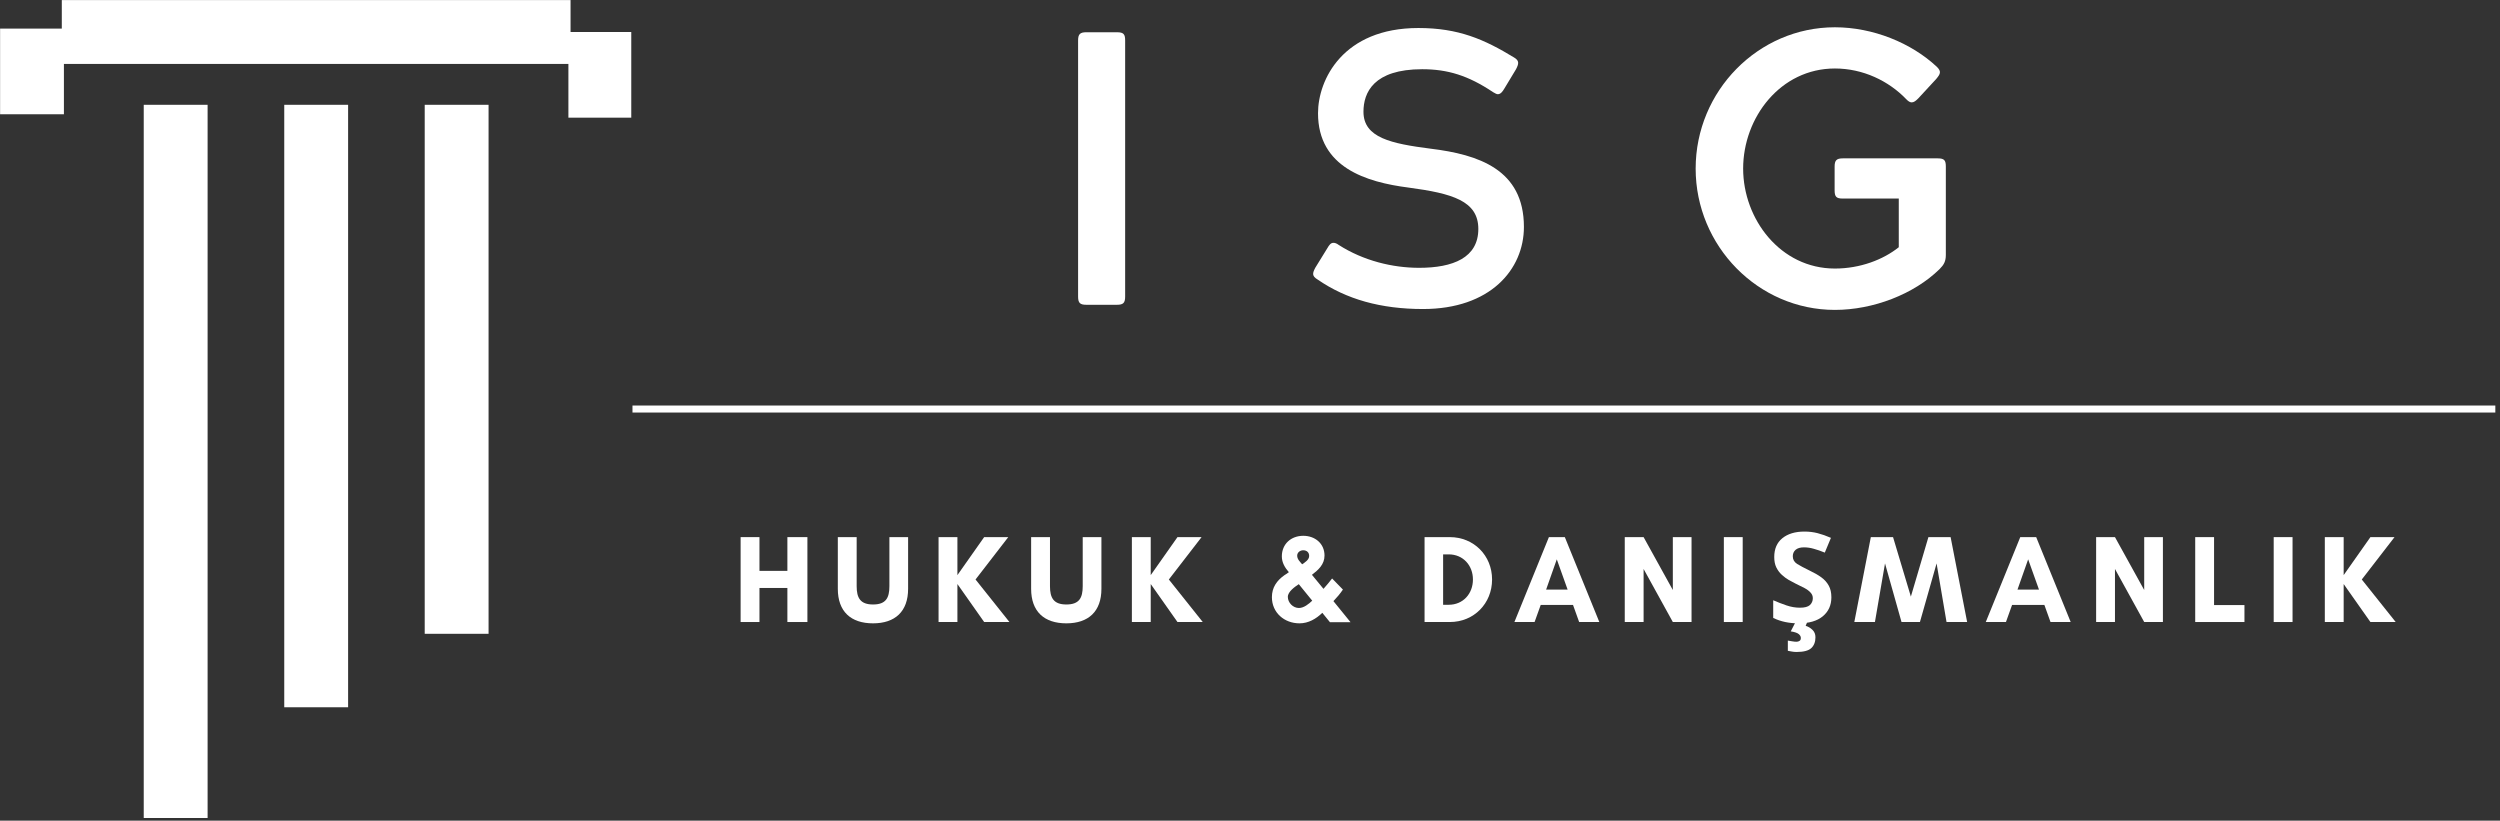
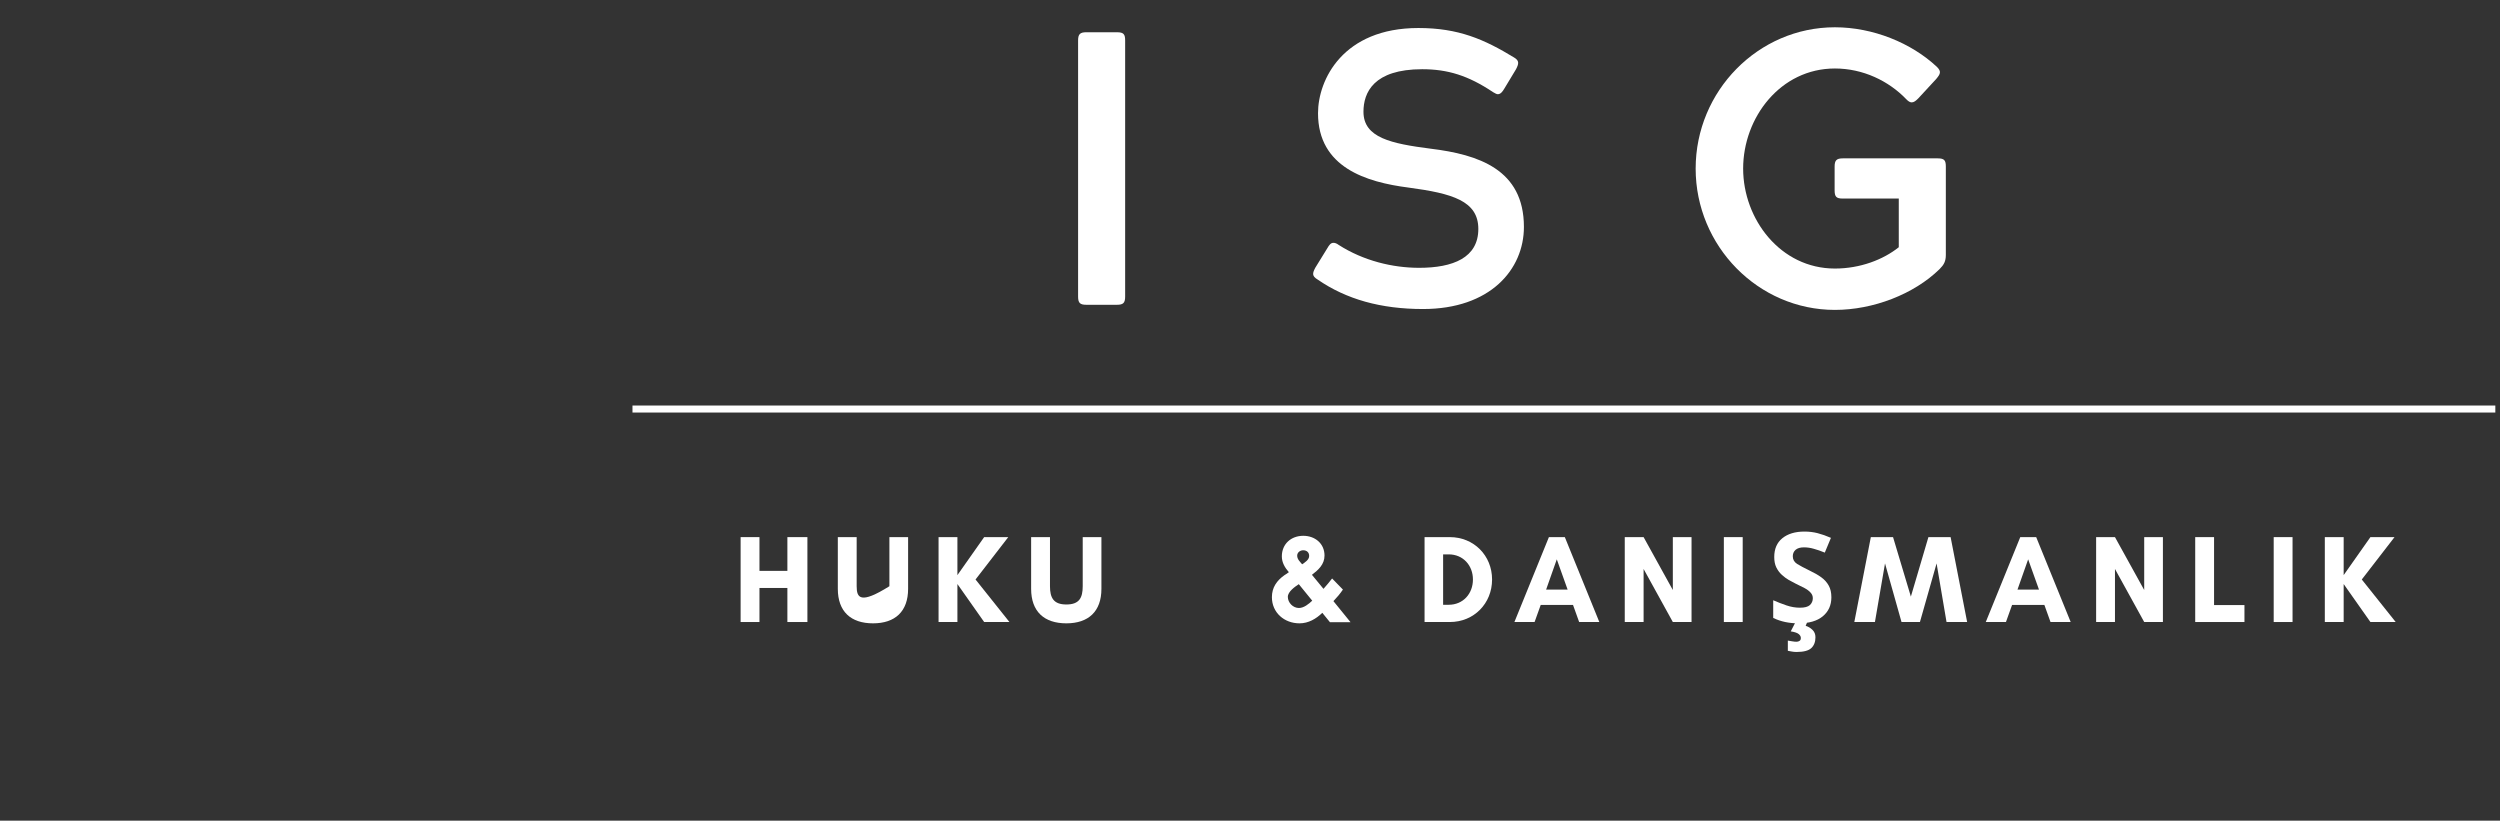
<svg xmlns="http://www.w3.org/2000/svg" zoomAndPan="magnify" preserveAspectRatio="xMidYMid meet" version="1.0" viewBox="58.74 149.08 267.31 87.75">
  <rect x="58.74" y="149.08" width="267.31" height="87.75" fill="#333333" stroke="none" />
  <defs>
    <g />
    <clipPath id="2003f3b3f6">
-       <path d="M 58.738 149.082 L 126.238 149.082 L 126.238 236.832 L 58.738 236.832 Z M 58.738 149.082 " clip-rule="nonzero" />
-     </clipPath>
+       </clipPath>
  </defs>
  <g clip-path="url(#2003f3b3f6)">
    <path fill="#ffffff" d="M 104.152 216.852 L 110.98 216.852 L 110.98 160.285 L 104.152 160.285 Z M 89.133 224.703 L 95.961 224.703 L 95.961 160.285 L 89.133 160.285 Z M 74.109 236.547 L 80.938 236.547 L 80.938 160.285 L 74.109 160.285 Z M 126.344 152.5 L 126.344 161.66 L 119.516 161.66 L 119.516 155.914 L 65.574 155.914 L 65.574 161.297 L 58.75 161.297 L 58.75 152.137 L 65.348 152.137 L 65.348 149.086 L 119.746 149.086 L 119.746 152.5 L 126.344 152.5 " fill-opacity="1" fill-rule="nonzero" />
  </g>
  <g fill="#ffffff" fill-opacity="1">
    <g transform="translate(170.311, 181.669)">
      <g>
        <path d="M 3.703 -0.875 C 3.703 -0.203 3.906 0 4.578 0 L 7.859 0 C 8.531 0 8.734 -0.203 8.734 -0.875 L 8.734 -28.266 C 8.734 -28.922 8.578 -29.141 7.859 -29.141 L 4.578 -29.141 C 3.906 -29.141 3.703 -28.922 3.703 -28.266 Z M 3.703 -0.875 " />
      </g>
    </g>
  </g>
  <g fill="#ffffff" fill-opacity="1">
    <g transform="translate(197.121, 181.669)">
      <g>
        <path d="M 23.719 -25.188 C 24.016 -25.766 24.094 -26.094 23.516 -26.438 C 20.312 -28.391 17.562 -29.594 13.281 -29.594 C 5.203 -29.594 2.547 -24.062 2.547 -20.484 C 2.547 -14.688 7.703 -13.109 12.234 -12.531 C 16.906 -11.906 19.688 -11.109 19.688 -8.109 C 19.688 -5.031 16.984 -3.953 13.359 -3.953 C 10.531 -3.953 7.406 -4.703 4.75 -6.406 C 4.531 -6.578 4.328 -6.625 4.203 -6.625 C 3.906 -6.625 3.75 -6.406 3.531 -6.031 L 2.25 -3.953 C 1.953 -3.375 1.875 -3.078 2.5 -2.703 C 5.578 -0.578 9.281 0.453 13.781 0.453 C 20.938 0.453 24.562 -3.75 24.562 -8.328 C 24.562 -14.484 19.688 -16.062 14.609 -16.688 C 10.359 -17.234 7.406 -17.859 7.406 -20.641 C 7.406 -22.688 8.484 -25.188 13.688 -25.188 C 16.406 -25.188 18.609 -24.516 21.266 -22.734 C 21.484 -22.609 21.641 -22.516 21.766 -22.516 C 22.062 -22.516 22.266 -22.766 22.484 -23.141 Z M 23.719 -25.188 " />
      </g>
    </g>
  </g>
  <g fill="#ffffff" fill-opacity="1">
    <g transform="translate(238.124, 181.669)">
      <g>
        <path d="M 17.656 -15.656 C 16.984 -15.656 16.781 -15.438 16.781 -14.781 L 16.781 -12.234 C 16.781 -11.531 16.984 -11.359 17.656 -11.359 L 23.641 -11.359 L 23.641 -6.156 C 21.984 -4.828 19.516 -3.875 16.812 -3.875 C 10.984 -3.875 7 -9.156 7 -14.562 C 7 -20.016 10.984 -25.266 16.812 -25.266 C 19.812 -25.266 22.562 -23.938 24.438 -21.984 C 24.641 -21.766 24.844 -21.641 25.016 -21.641 C 25.266 -21.641 25.469 -21.812 25.719 -22.062 L 27.641 -24.141 C 28.094 -24.688 28.219 -24.938 27.719 -25.438 C 24.969 -28.016 20.859 -29.672 16.812 -29.672 C 8.609 -29.672 1.922 -22.859 1.922 -14.562 C 1.922 -6.281 8.609 0.547 16.812 0.547 C 20.891 0.547 25.266 -1.125 28.016 -3.828 C 28.469 -4.281 28.672 -4.656 28.672 -5.328 L 28.672 -14.781 C 28.672 -15.438 28.516 -15.656 27.812 -15.656 Z M 17.656 -15.656 " />
      </g>
    </g>
  </g>
  <path stroke-linecap="butt" transform="matrix(0.75, 0, 0, 0.75, 126.366, 192.44)" fill="none" stroke-linejoin="miter" d="M 0.002 0.501 L 265.58 0.501 " stroke="#ffffff" stroke-width="1" stroke-opacity="1" stroke-miterlimit="4" />
  <g fill="#ffffff" fill-opacity="1">
    <g transform="translate(137.133, 215.589)">
      <g>
        <path d="M 5.797 -9.078 L 5.797 -5.469 L 2.812 -5.469 L 2.812 -9.078 L 0.797 -9.078 L 0.797 0 L 2.812 0 L 2.812 -3.641 L 5.797 -3.641 L 5.797 0 L 7.938 0 L 7.938 -9.078 Z M 5.797 -9.078 " />
      </g>
    </g>
  </g>
  <g fill="#ffffff" fill-opacity="1">
    <g transform="translate(147.729, 215.589)">
      <g>
-         <path d="M 6.109 -9.078 L 6.109 -3.828 C 6.109 -2.578 5.734 -1.875 4.359 -1.875 C 3 -1.875 2.609 -2.578 2.609 -3.828 L 2.609 -9.078 L 0.594 -9.078 L 0.594 -3.547 C 0.594 -1.125 1.984 0.141 4.359 0.141 C 6.719 0.141 8.109 -1.125 8.109 -3.547 L 8.109 -9.078 Z M 6.109 -9.078 " />
+         <path d="M 6.109 -9.078 L 6.109 -3.828 C 3 -1.875 2.609 -2.578 2.609 -3.828 L 2.609 -9.078 L 0.594 -9.078 L 0.594 -3.547 C 0.594 -1.125 1.984 0.141 4.359 0.141 C 6.719 0.141 8.109 -1.125 8.109 -3.547 L 8.109 -9.078 Z M 6.109 -9.078 " />
      </g>
    </g>
  </g>
  <g fill="#ffffff" fill-opacity="1">
    <g transform="translate(158.298, 215.589)">
      <g>
        <path d="M 2.812 -4.062 L 5.672 0 L 8.375 0 L 4.75 -4.547 L 8.25 -9.078 L 5.672 -9.078 L 2.812 -5.016 L 2.812 -9.078 L 0.797 -9.078 L 0.797 0 L 2.812 0 Z M 2.812 -4.062 " />
      </g>
    </g>
  </g>
  <g fill="#ffffff" fill-opacity="1">
    <g transform="translate(168.399, 215.589)">
      <g>
        <path d="M 6.109 -9.078 L 6.109 -3.828 C 6.109 -2.578 5.734 -1.875 4.359 -1.875 C 3 -1.875 2.609 -2.578 2.609 -3.828 L 2.609 -9.078 L 0.594 -9.078 L 0.594 -3.547 C 0.594 -1.125 1.984 0.141 4.359 0.141 C 6.719 0.141 8.109 -1.125 8.109 -3.547 L 8.109 -9.078 Z M 6.109 -9.078 " />
      </g>
    </g>
  </g>
  <g fill="#ffffff" fill-opacity="1">
    <g transform="translate(178.968, 215.589)">
      <g>
-         <path d="M 2.812 -4.062 L 5.672 0 L 8.375 0 L 4.75 -4.547 L 8.25 -9.078 L 5.672 -9.078 L 2.812 -5.016 L 2.812 -9.078 L 0.797 -9.078 L 0.797 0 L 2.812 0 Z M 2.812 -4.062 " />
-       </g>
+         </g>
    </g>
  </g>
  <g fill="#ffffff" fill-opacity="1">
    <g transform="translate(189.07, 215.589)">
      <g />
    </g>
  </g>
  <g fill="#ffffff" fill-opacity="1">
    <g transform="translate(194.268, 215.589)">
      <g>
        <path d="M 4.781 -2.281 C 4.422 -1.938 3.891 -1.5 3.359 -1.5 C 2.719 -1.5 2.172 -2.078 2.172 -2.688 C 2.172 -3.25 2.922 -3.766 3.344 -4.047 Z M 3.812 -7.672 C 4.172 -7.672 4.453 -7.469 4.453 -7.062 C 4.453 -6.656 4 -6.375 3.703 -6.172 C 3.484 -6.438 3.172 -6.703 3.172 -7.094 C 3.172 -7.453 3.5 -7.672 3.812 -7.672 Z M 8.875 0.016 L 7.047 -2.234 C 7.422 -2.625 7.766 -3.031 8.062 -3.469 L 6.906 -4.656 C 6.609 -4.281 6.312 -3.906 5.984 -3.547 L 4.75 -5.047 C 5.438 -5.578 6.094 -6.156 6.094 -7.109 C 6.094 -8.406 5.062 -9.219 3.828 -9.219 C 2.516 -9.219 1.531 -8.344 1.531 -7.016 C 1.531 -6.359 1.859 -5.812 2.281 -5.328 C 2.125 -5.203 1.969 -5.109 1.797 -5 C 0.984 -4.422 0.469 -3.688 0.469 -2.656 C 0.469 -1 1.797 0.141 3.422 0.141 C 4.375 0.141 5.203 -0.344 5.859 -0.984 L 6.672 0.016 Z M 8.875 0.016 " />
      </g>
    </g>
  </g>
  <g fill="#ffffff" fill-opacity="1">
    <g transform="translate(205.064, 215.589)">
      <g />
    </g>
  </g>
  <g fill="#ffffff" fill-opacity="1">
    <g transform="translate(210.263, 215.589)">
      <g>
        <path d="M 2.781 -1.844 L 2.781 -7.234 L 3.375 -7.234 C 4.922 -7.234 5.969 -6.047 5.969 -4.547 C 5.969 -3.031 4.922 -1.844 3.375 -1.844 Z M 0.797 -9.078 L 0.797 0 L 3.5 0 C 6.078 0 8.016 -1.984 8.016 -4.547 C 8.016 -7.109 6.062 -9.078 3.5 -9.078 Z M 0.797 -9.078 " />
      </g>
    </g>
  </g>
  <g fill="#ffffff" fill-opacity="1">
    <g transform="translate(220.605, 215.589)">
      <g>
        <path d="M 5.75 -3.469 L 3.453 -3.469 L 4.594 -6.703 Z M 9.141 0 L 5.453 -9.078 L 3.75 -9.078 L 0.062 0 L 2.219 0 L 2.875 -1.828 L 6.328 -1.828 L 6.984 0 Z M 9.141 0 " />
      </g>
    </g>
  </g>
  <g fill="#ffffff" fill-opacity="1">
    <g transform="translate(231.668, 215.589)">
      <g>
        <path d="M 7.938 0 L 7.938 -9.078 L 5.938 -9.078 L 5.938 -3.422 L 2.812 -9.078 L 0.797 -9.078 L 0.797 0 L 2.812 0 L 2.812 -5.672 L 5.938 0 Z M 7.938 0 " />
      </g>
    </g>
  </g>
  <g fill="#ffffff" fill-opacity="1">
    <g transform="translate(242.264, 215.589)">
      <g>
        <path d="M 2.812 0 L 2.812 -9.078 L 0.797 -9.078 L 0.797 0 Z M 2.812 0 " />
      </g>
    </g>
  </g>
  <g fill="#ffffff" fill-opacity="1">
    <g transform="translate(247.73, 215.589)">
      <g>
        <path d="M 6.828 -2.641 C 6.828 -1.797 6.52 -1.117 5.906 -0.609 C 5.301 -0.109 4.438 0.141 3.312 0.141 C 2.301 0.141 1.398 -0.051 0.609 -0.438 L 0.609 -2.328 C 1.066 -2.129 1.535 -1.945 2.016 -1.781 C 2.504 -1.613 2.988 -1.531 3.469 -1.531 C 3.969 -1.531 4.32 -1.625 4.531 -1.812 C 4.738 -2.008 4.844 -2.254 4.844 -2.547 C 4.844 -2.785 4.758 -2.988 4.594 -3.156 C 4.438 -3.332 4.219 -3.492 3.938 -3.641 C 3.664 -3.785 3.352 -3.941 3 -4.109 C 2.77 -4.223 2.523 -4.352 2.266 -4.5 C 2.016 -4.645 1.77 -4.828 1.531 -5.047 C 1.289 -5.266 1.094 -5.531 0.938 -5.844 C 0.789 -6.156 0.719 -6.523 0.719 -6.953 C 0.719 -7.816 1.004 -8.484 1.578 -8.953 C 2.16 -9.43 2.953 -9.672 3.953 -9.672 C 4.453 -9.672 4.922 -9.613 5.359 -9.5 C 5.805 -9.383 6.281 -9.219 6.781 -9 L 6.125 -7.422 C 5.695 -7.598 5.305 -7.734 4.953 -7.828 C 4.609 -7.93 4.254 -7.984 3.891 -7.984 C 3.504 -7.984 3.207 -7.895 3 -7.719 C 2.801 -7.539 2.703 -7.312 2.703 -7.031 C 2.703 -6.688 2.852 -6.414 3.156 -6.219 C 3.457 -6.031 3.906 -5.789 4.5 -5.5 C 4.988 -5.27 5.406 -5.031 5.75 -4.781 C 6.094 -4.531 6.359 -4.234 6.547 -3.891 C 6.734 -3.555 6.828 -3.141 6.828 -2.641 Z M 5.125 1.625 C 5.125 2.125 4.977 2.508 4.688 2.781 C 4.395 3.062 3.867 3.203 3.109 3.203 C 2.922 3.203 2.75 3.188 2.594 3.156 C 2.438 3.133 2.297 3.109 2.172 3.078 L 2.172 1.984 C 2.297 2.016 2.445 2.039 2.625 2.062 C 2.812 2.094 2.969 2.109 3.094 2.109 C 3.219 2.109 3.328 2.078 3.422 2.016 C 3.516 1.961 3.562 1.859 3.562 1.703 C 3.562 1.547 3.484 1.406 3.328 1.281 C 3.172 1.156 2.891 1.062 2.484 1 L 3 0 L 4.25 0 L 4.078 0.406 C 4.348 0.488 4.586 0.629 4.797 0.828 C 5.016 1.035 5.125 1.301 5.125 1.625 Z M 5.125 1.625 " />
      </g>
    </g>
  </g>
  <g fill="#ffffff" fill-opacity="1">
    <g transform="translate(256.949, 215.589)">
      <g>
        <path d="M 12.125 0 L 10.359 -9.078 L 7.984 -9.078 L 6.109 -2.719 L 4.203 -9.078 L 1.828 -9.078 L 0.062 0 L 2.266 0 L 3.344 -6.266 L 5.109 0 L 7.078 0 L 8.859 -6.266 L 9.922 0 Z M 12.125 0 " />
      </g>
    </g>
  </g>
  <g fill="#ffffff" fill-opacity="1">
    <g transform="translate(271.005, 215.589)">
      <g>
        <path d="M 5.75 -3.469 L 3.453 -3.469 L 4.594 -6.703 Z M 9.141 0 L 5.453 -9.078 L 3.75 -9.078 L 0.062 0 L 2.219 0 L 2.875 -1.828 L 6.328 -1.828 L 6.984 0 Z M 9.141 0 " />
      </g>
    </g>
  </g>
  <g fill="#ffffff" fill-opacity="1">
    <g transform="translate(282.069, 215.589)">
      <g>
        <path d="M 7.938 0 L 7.938 -9.078 L 5.938 -9.078 L 5.938 -3.422 L 2.812 -9.078 L 0.797 -9.078 L 0.797 0 L 2.812 0 L 2.812 -5.672 L 5.938 0 Z M 7.938 0 " />
      </g>
    </g>
  </g>
  <g fill="#ffffff" fill-opacity="1">
    <g transform="translate(292.664, 215.589)">
      <g>
        <path d="M 0.797 0 L 6.062 0 L 6.062 -1.812 L 2.812 -1.812 L 2.812 -9.078 L 0.797 -9.078 Z M 0.797 0 " />
      </g>
    </g>
  </g>
  <g fill="#ffffff" fill-opacity="1">
    <g transform="translate(301.056, 215.589)">
      <g>
        <path d="M 2.812 0 L 2.812 -9.078 L 0.797 -9.078 L 0.797 0 Z M 2.812 0 " />
      </g>
    </g>
  </g>
  <g fill="#ffffff" fill-opacity="1">
    <g transform="translate(306.522, 215.589)">
      <g>
        <path d="M 2.812 -4.062 L 5.672 0 L 8.375 0 L 4.75 -4.547 L 8.25 -9.078 L 5.672 -9.078 L 2.812 -5.016 L 2.812 -9.078 L 0.797 -9.078 L 0.797 0 L 2.812 0 Z M 2.812 -4.062 " />
      </g>
    </g>
  </g>
</svg>